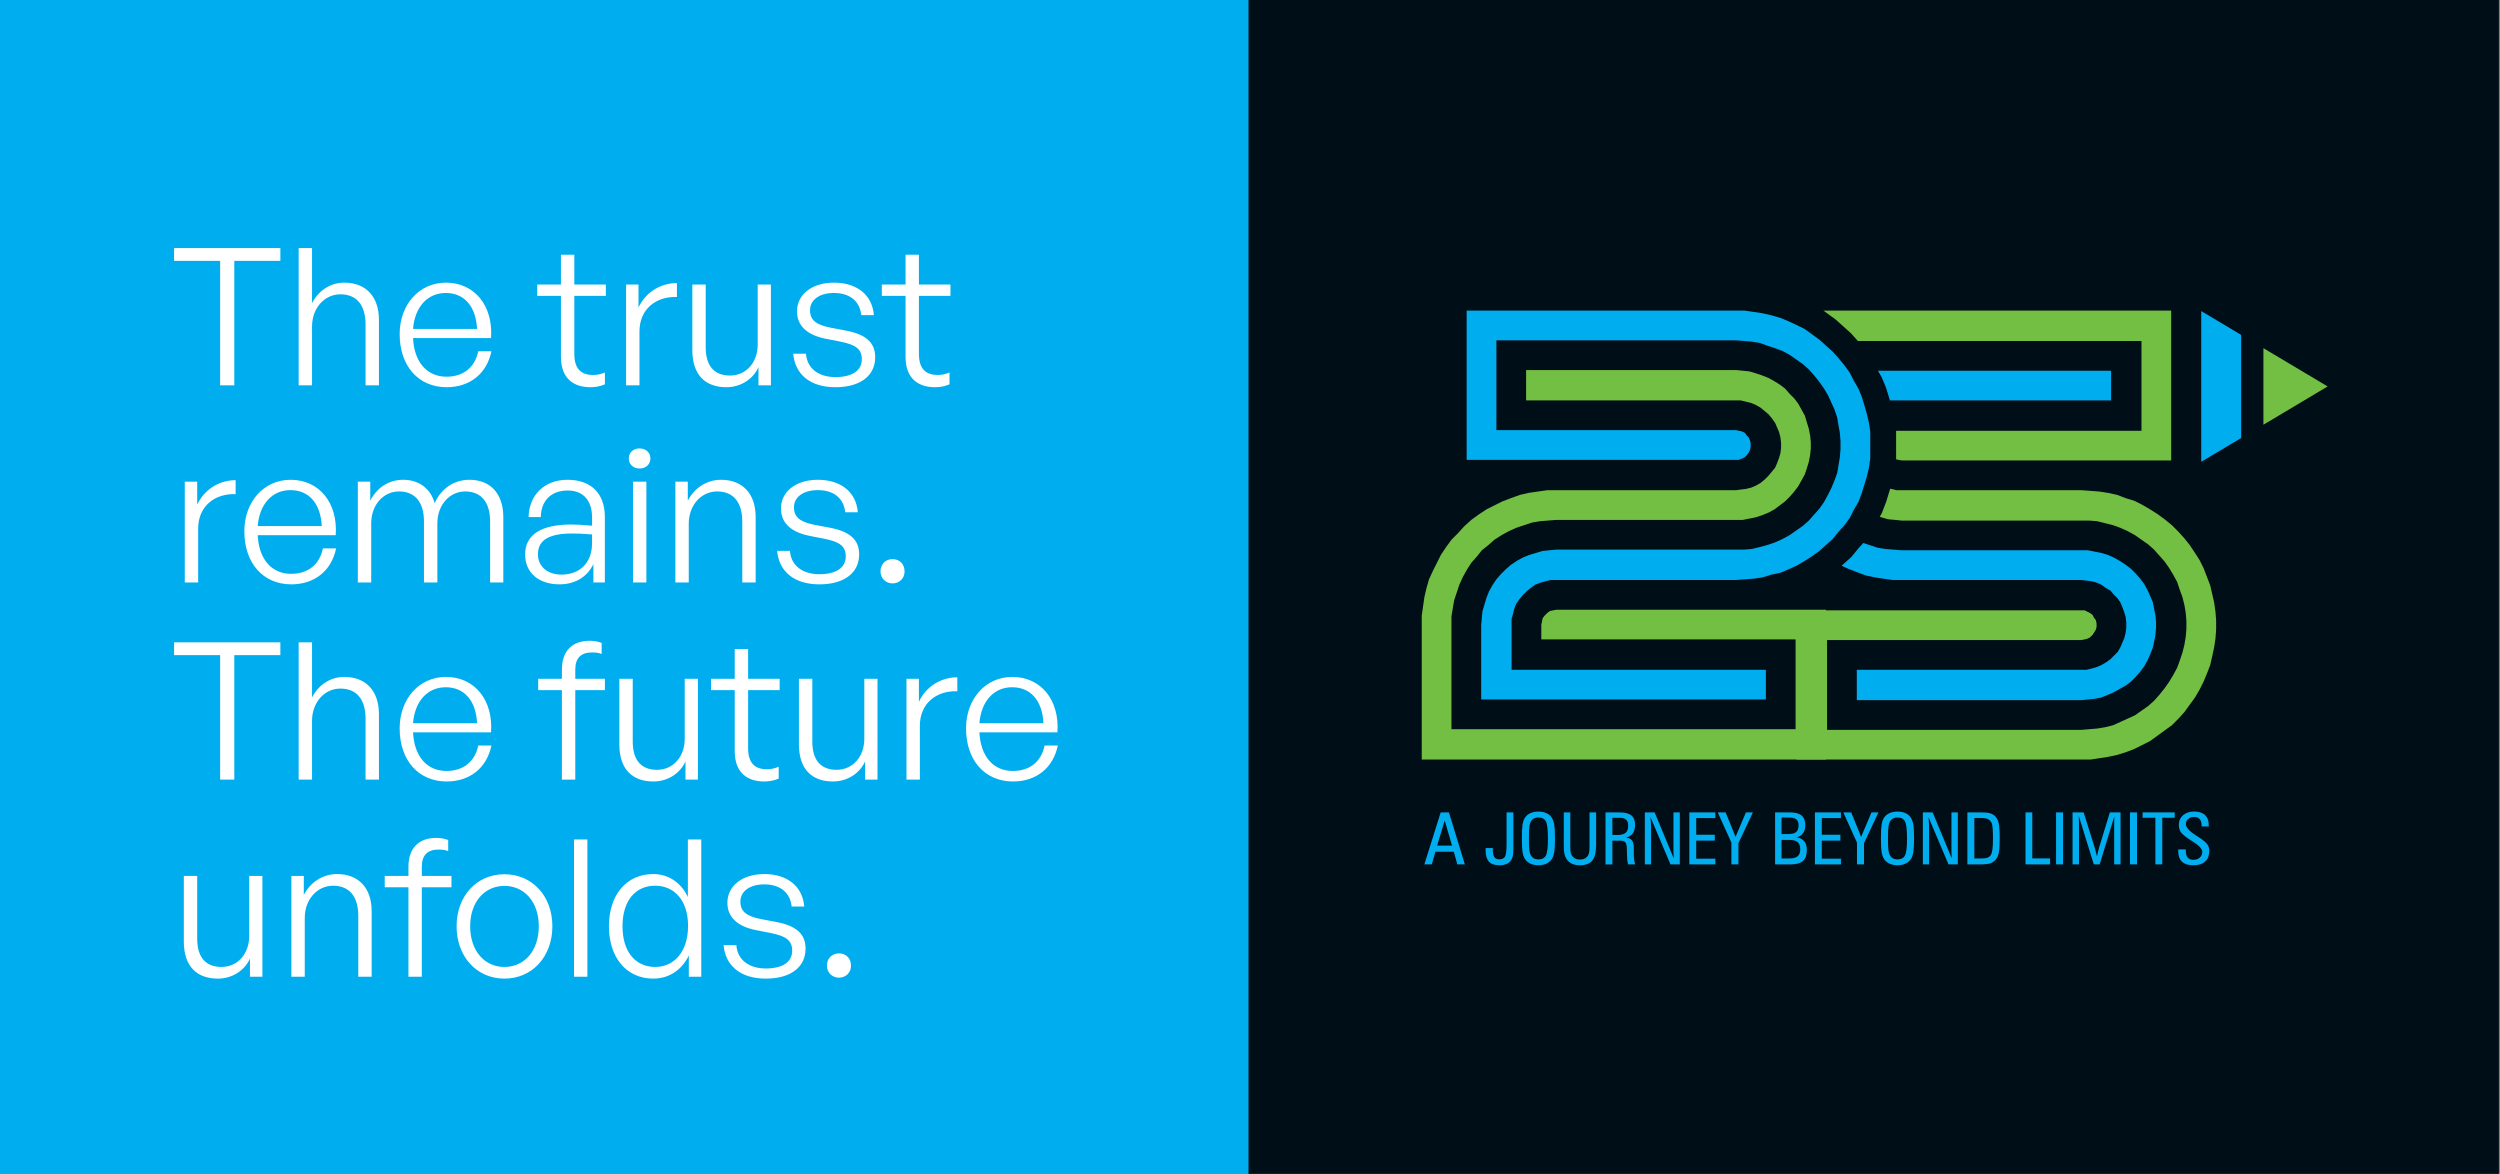
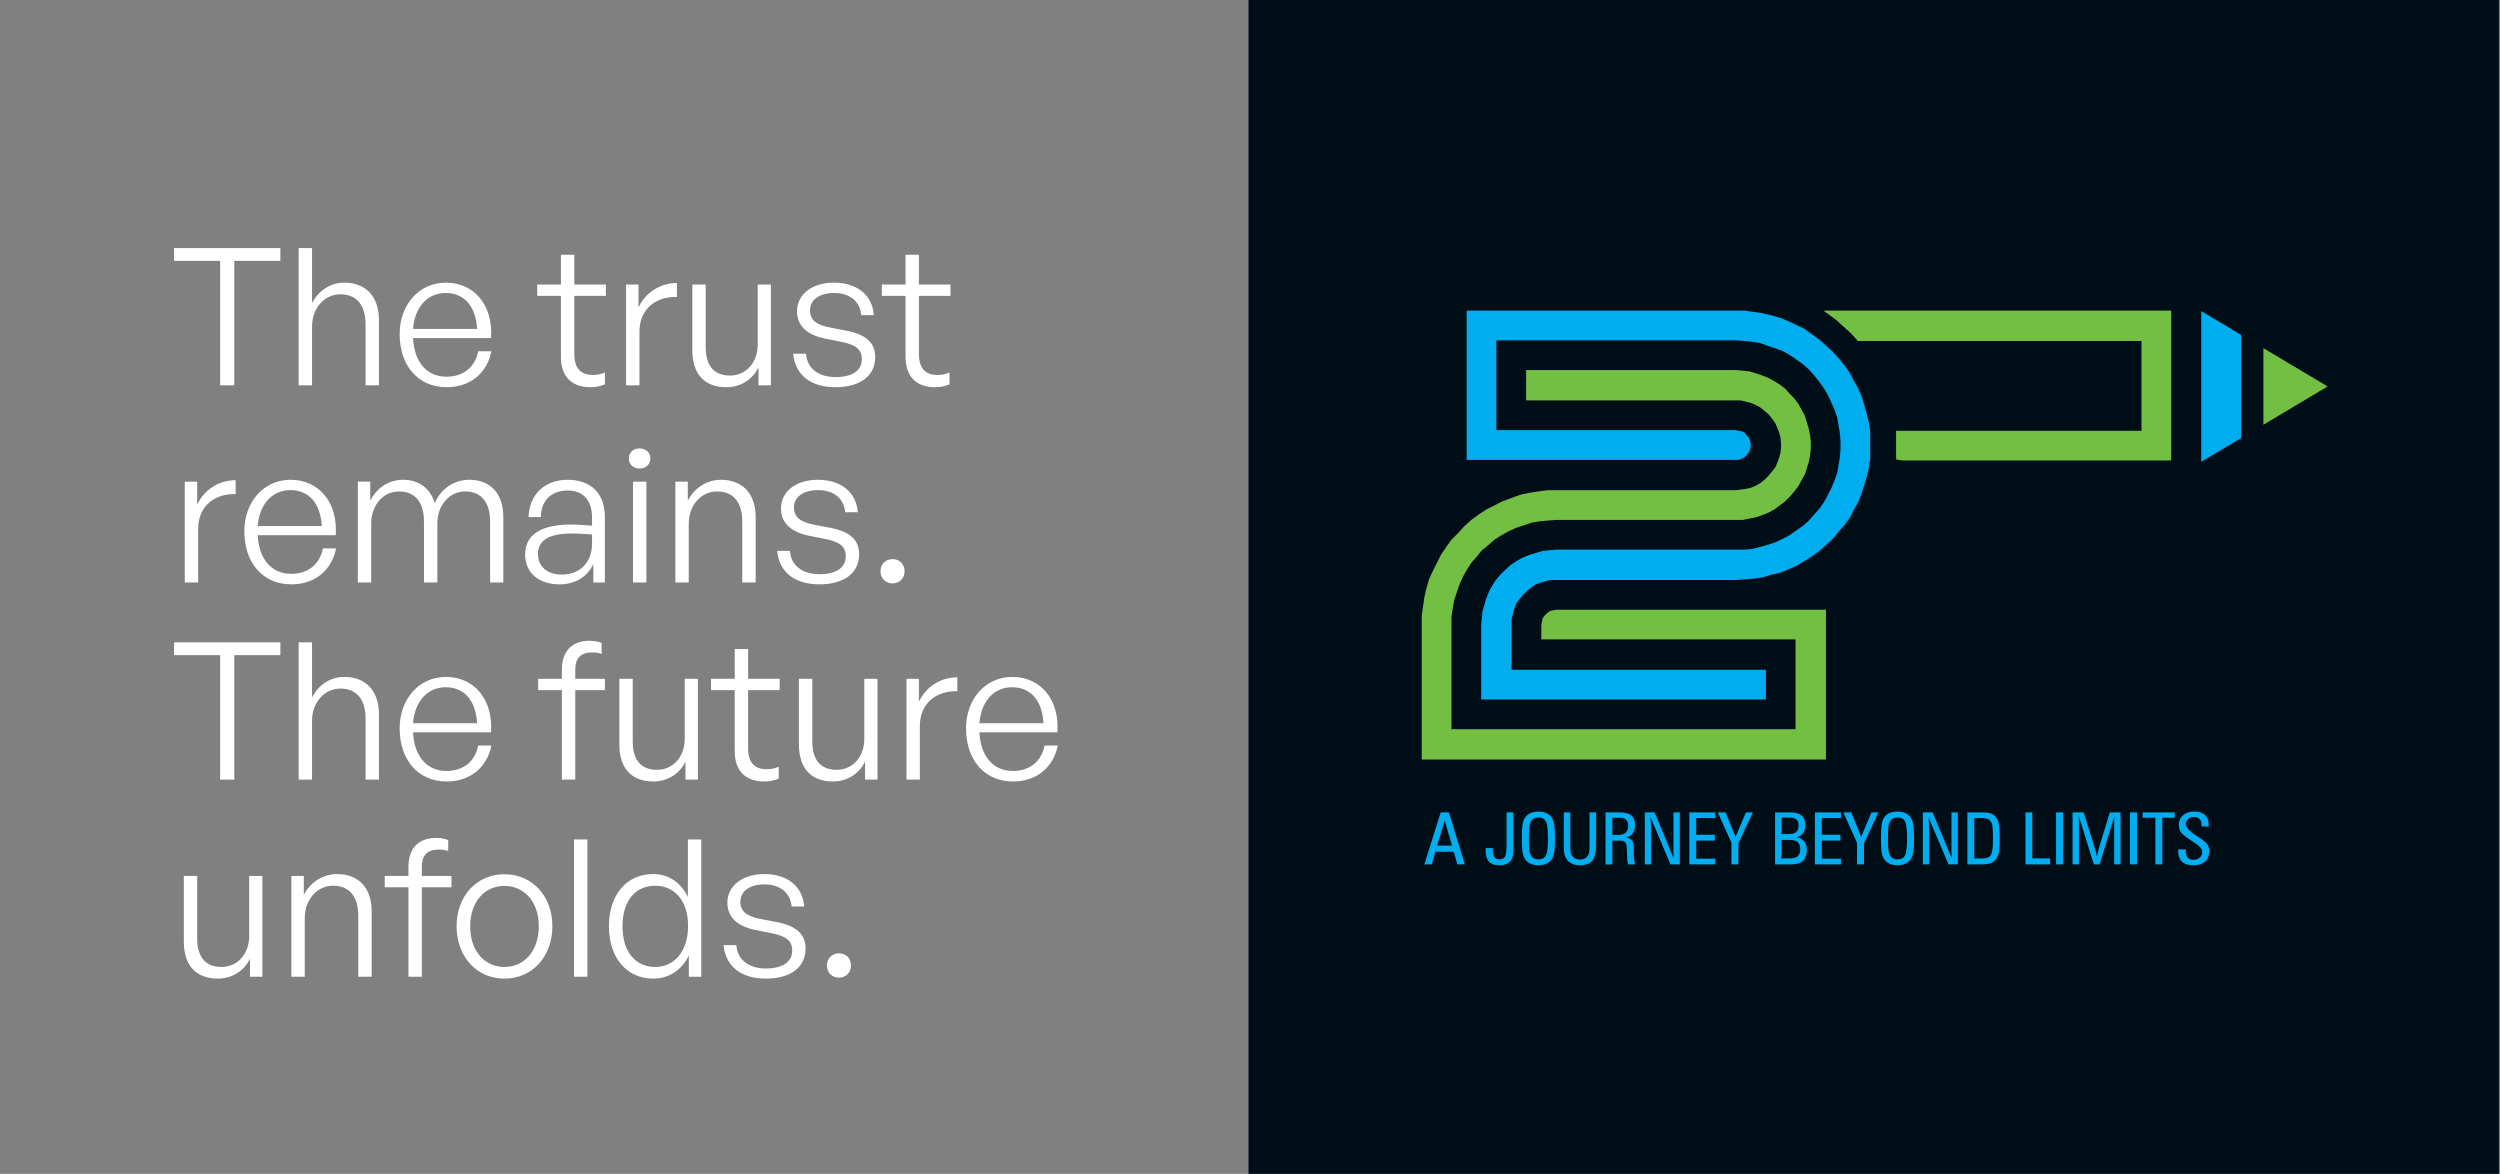
<svg xmlns="http://www.w3.org/2000/svg" width="837" height="393" viewBox="0 0 837 393" fill="none">
  <rect x="0" y="0" width="837" height="393" fill="#808080" stroke="none" />
-   <rect width="418.63" height="393" fill="#00AEEF" />
  <path d="M78.44 129H73.704V87.336H58.28V83.048H93.864V87.336H78.44V129ZM104.469 109.352V129H99.989V83.048H104.469V101.48C106.581 97.448 110.421 94.632 115.285 94.632C122.325 94.632 126.869 99.112 126.869 107.112V129H122.389V108.648C122.389 102.184 119.445 98.536 113.941 98.536C108.693 98.536 104.469 103.08 104.469 109.352ZM149.55 129.64C140.078 129.64 133.806 122.536 133.806 111.848C133.806 101.992 140.334 94.632 149.294 94.632C158.894 94.632 165.166 102.376 164.398 113.192H138.286C138.67 121.192 142.894 126.12 149.486 126.12C155.118 126.12 159.022 122.984 160.11 117.608H164.526C162.99 125.096 157.294 129.64 149.55 129.64ZM149.23 98.088C143.15 98.088 138.862 102.76 138.286 110.12H159.726C159.342 102.568 155.438 98.088 149.23 98.088ZM202.521 124.712V128.68C200.793 129.384 199.321 129.64 197.657 129.64C192.089 129.64 187.801 126.76 187.801 119.464V99.048H179.864V95.272H187.801V85.288H192.281V95.272H202.841V99.048H192.281V118.504C192.281 123.752 194.841 125.544 198.553 125.544C199.961 125.544 201.113 125.288 202.521 124.712ZM214.094 110.952V129H209.614V95.272H213.774V102.952C216.078 97.96 221.07 94.76 226.638 94.76V99.432C219.534 99.176 214.094 103.592 214.094 110.952ZM253.682 115.368V95.272H258.098V129H253.938V122.92C252.21 126.824 248.114 129.64 243.186 129.64C236.338 129.64 231.794 125.736 231.794 117.224V95.272H236.274V116.264C236.274 123.112 239.666 125.736 244.402 125.736C249.778 125.736 253.682 121.384 253.682 115.368ZM293.018 119.592C293.018 125.8 288.026 129.64 279.706 129.64C271.322 129.64 266.202 125.416 265.562 118.44H269.85C270.17 123.24 273.946 126.248 279.706 126.248C285.21 126.248 288.538 124.136 288.538 120.296C288.538 116.968 286.618 115.432 281.498 114.408L276.634 113.448C270.234 112.232 266.842 109.096 266.842 104.232C266.842 98.6 271.834 94.632 279.194 94.632C286.938 94.632 292.058 98.792 292.57 105.512H288.346C287.898 100.84 284.506 98.088 279.194 98.088C274.458 98.088 271.194 100.328 271.194 103.848C271.194 107.176 273.242 108.776 278.234 109.736L283.29 110.696C290.01 111.976 293.018 114.792 293.018 119.592ZM317.896 124.712V128.68C316.168 129.384 314.696 129.64 313.032 129.64C307.464 129.64 303.176 126.76 303.176 119.464V99.048H295.239V95.272H303.176V85.288H307.656V95.272H318.216V99.048H307.656V118.504C307.656 123.752 310.216 125.544 313.928 125.544C315.336 125.544 316.488 125.288 317.896 124.712ZM66.344 176.952V195H61.864V161.272H66.024V168.952C68.328 163.96 73.32 160.76 78.888 160.76V165.432C71.784 165.176 66.344 169.592 66.344 176.952ZM97.549 195.64C88.078 195.64 81.805 188.536 81.805 177.848C81.805 167.992 88.334 160.632 97.293 160.632C106.894 160.632 113.166 168.376 112.398 179.192H86.285C86.669 187.192 90.894 192.12 97.486 192.12C103.118 192.12 107.022 188.984 108.11 183.608H112.526C110.99 191.096 105.294 195.64 97.549 195.64ZM97.23 164.088C91.15 164.088 86.862 168.76 86.285 176.12H107.726C107.342 168.568 103.438 164.088 97.23 164.088ZM124.282 195H119.802V161.272H123.962V167.608C126.202 163.256 130.17 160.632 134.97 160.632C140.218 160.632 144.122 163.512 145.53 168.44C147.642 163.704 151.866 160.632 157.178 160.632C164.154 160.632 168.506 165.24 168.506 173.112V195H164.09V174.584C164.09 168.184 161.146 164.536 155.706 164.536C150.586 164.536 146.426 169.016 146.426 175.224V195H141.946V174.584C141.946 168.184 139.002 164.536 133.562 164.536C128.378 164.536 124.282 169.016 124.282 175.224V195ZM198.663 195V188.856C196.679 193.08 192.583 195.64 187.335 195.64C180.359 195.64 175.815 191.736 175.815 185.656C175.815 179.064 181.062 175.608 191.303 175.608C193.351 175.608 194.887 175.736 198.215 175.992V173.176C198.215 167.544 195.207 164.216 190.087 164.216C184.583 164.216 181.127 167.608 181.062 173.112H176.967C177.159 165.624 182.343 160.632 190.023 160.632C197.895 160.632 202.503 165.24 202.503 173.048V195H198.663ZM180.103 185.528C180.103 189.624 183.239 192.376 187.975 192.376C194.247 192.376 198.215 188.28 198.215 181.944V178.936C195.335 178.68 193.351 178.616 191.495 178.616C183.815 178.616 180.103 180.856 180.103 185.528ZM217.751 153.464C217.751 155.448 216.279 156.856 214.103 156.856C211.991 156.856 210.519 155.448 210.519 153.464C210.519 151.544 211.991 150.136 214.103 150.136C216.279 150.136 217.751 151.544 217.751 153.464ZM216.407 195H211.927V161.272H216.407V195ZM230.594 175.352V195H226.114V161.272H230.274V167.608C232.45 163.448 236.546 160.632 241.41 160.632C248.45 160.632 252.994 165.112 252.994 173.112V195H248.514V174.648C248.514 168.184 245.57 164.536 240.066 164.536C234.818 164.536 230.594 169.08 230.594 175.352ZM287.643 185.592C287.643 191.8 282.651 195.64 274.331 195.64C265.947 195.64 260.827 191.416 260.187 184.44H264.475C264.795 189.24 268.571 192.248 274.331 192.248C279.835 192.248 283.163 190.136 283.163 186.296C283.163 182.968 281.243 181.432 276.123 180.408L271.259 179.448C264.859 178.232 261.467 175.096 261.467 170.232C261.467 164.6 266.459 160.632 273.819 160.632C281.563 160.632 286.683 164.792 287.195 171.512H282.971C282.523 166.84 279.131 164.088 273.819 164.088C269.083 164.088 265.819 166.328 265.819 169.848C265.819 173.176 267.867 174.776 272.859 175.736L277.915 176.696C284.635 177.976 287.643 180.792 287.643 185.592ZM302.851 191.288C302.851 193.592 301.187 195.32 298.819 195.32C296.515 195.32 294.786 193.592 294.786 191.288C294.786 188.856 296.515 187.192 298.819 187.192C301.187 187.192 302.851 188.856 302.851 191.288ZM78.44 261H73.704V219.336H58.28V215.048H93.864V219.336H78.44V261ZM104.469 241.352V261H99.989V215.048H104.469V233.48C106.581 229.448 110.421 226.632 115.285 226.632C122.325 226.632 126.869 231.112 126.869 239.112V261H122.389V240.648C122.389 234.184 119.445 230.536 113.941 230.536C108.693 230.536 104.469 235.08 104.469 241.352ZM149.55 261.64C140.078 261.64 133.806 254.536 133.806 243.848C133.806 233.992 140.334 226.632 149.294 226.632C158.894 226.632 165.166 234.376 164.398 245.192H138.286C138.67 253.192 142.894 258.12 149.486 258.12C155.118 258.12 159.022 254.984 160.11 249.608H164.526C162.99 257.096 157.294 261.64 149.55 261.64ZM149.23 230.088C143.15 230.088 138.862 234.76 138.286 242.12H159.726C159.342 234.568 155.438 230.088 149.23 230.088ZM192.601 261H188.121V231.048H180.184V227.272H188.121V224.2C188.121 217.992 191.513 214.536 197.401 214.536C198.937 214.536 200.281 214.792 201.433 215.24V218.952C200.345 218.504 199.321 218.44 198.169 218.44C194.585 218.44 192.601 220.232 192.601 224.2V227.272H202.521V231.048H192.601V261ZM229.245 247.368V227.272H233.661V261H229.501V254.92C227.773 258.824 223.677 261.64 218.749 261.64C211.901 261.64 207.357 257.736 207.357 249.224V227.272H211.837V248.264C211.837 255.112 215.229 257.736 219.965 257.736C225.341 257.736 229.245 253.384 229.245 247.368ZM260.708 256.712V260.68C258.98 261.384 257.508 261.64 255.844 261.64C250.276 261.64 245.988 258.76 245.988 251.464V231.048H238.052V227.272H245.988V217.288H250.468V227.272H261.028V231.048H250.468V250.504C250.468 255.752 253.028 257.544 256.74 257.544C258.148 257.544 259.3 257.288 260.708 256.712ZM289.37 247.368V227.272H293.786V261H289.626V254.92C287.898 258.824 283.802 261.64 278.874 261.64C272.026 261.64 267.482 257.736 267.482 249.224V227.272H271.962V248.264C271.962 255.112 275.354 257.736 280.09 257.736C285.466 257.736 289.37 253.384 289.37 247.368ZM307.969 242.952V261H303.489V227.272H307.649V234.952C309.953 229.96 314.945 226.76 320.513 226.76V231.432C313.409 231.176 307.969 235.592 307.969 242.952ZM339.175 261.64C329.703 261.64 323.431 254.536 323.431 243.848C323.431 233.992 329.959 226.632 338.919 226.632C348.519 226.632 354.791 234.376 354.023 245.192H327.911C328.295 253.192 332.519 258.12 339.111 258.12C344.743 258.12 348.647 254.984 349.735 249.608H354.151C352.615 257.096 346.919 261.64 339.175 261.64ZM338.855 230.088C332.775 230.088 328.487 234.76 327.911 242.12H349.351C348.967 234.568 345.063 230.088 338.855 230.088ZM83.432 313.368V293.272H87.848V327H83.688V320.92C81.96 324.824 77.864 327.64 72.936 327.64C66.088 327.64 61.544 323.736 61.544 315.224V293.272H66.024V314.264C66.024 321.112 69.416 323.736 74.152 323.736C79.528 323.736 83.432 319.384 83.432 313.368ZM102.032 307.352V327H97.552V293.272H101.712V299.608C103.888 295.448 107.984 292.632 112.848 292.632C119.888 292.632 124.432 297.112 124.432 305.112V327H119.952V306.648C119.952 300.184 117.008 296.536 111.503 296.536C106.256 296.536 102.032 301.08 102.032 307.352ZM141.226 327H136.746V297.048H128.809V293.272H136.746V290.2C136.746 283.992 140.138 280.536 146.026 280.536C147.562 280.536 148.906 280.792 150.058 281.24V284.952C148.97 284.504 147.946 284.44 146.794 284.44C143.21 284.44 141.226 286.232 141.226 290.2V293.272H151.146V297.048H141.226V327ZM168.868 327.64C159.588 327.64 152.868 320.28 152.868 310.104C152.868 299.992 159.588 292.696 168.868 292.696C178.212 292.696 184.932 299.992 184.932 310.104C184.932 320.28 178.212 327.64 168.868 327.64ZM168.868 323.736C175.46 323.736 180.388 318.488 180.388 310.104C180.388 301.848 175.46 296.6 168.868 296.6C162.34 296.6 157.412 301.848 157.412 310.104C157.412 318.488 162.34 323.736 168.868 323.736ZM196.657 327H192.177V281.048H196.657V327ZM203.868 310.104C203.868 299.736 209.628 292.632 218.716 292.632C223.772 292.632 228.06 295.512 230.3 300.312V281.048H234.78V327H230.62V319.896C228.252 324.824 223.9 327.64 218.716 327.64C209.628 327.64 203.868 320.472 203.868 310.104ZM208.412 310.104C208.412 318.68 212.764 323.736 219.356 323.736C225.884 323.736 230.364 318.424 230.364 309.976C230.364 301.464 225.756 296.536 219.356 296.536C212.764 296.536 208.412 301.528 208.412 310.104ZM269.705 317.592C269.705 323.8 264.713 327.64 256.393 327.64C248.009 327.64 242.889 323.416 242.249 316.44H246.537C246.857 321.24 250.633 324.248 256.393 324.248C261.897 324.248 265.225 322.136 265.225 318.296C265.225 314.968 263.305 313.432 258.185 312.408L253.321 311.448C246.921 310.232 243.529 307.096 243.529 302.232C243.529 296.6 248.521 292.632 255.881 292.632C263.625 292.632 268.745 296.792 269.257 303.512H265.033C264.585 298.84 261.193 296.088 255.881 296.088C251.145 296.088 247.881 298.328 247.881 301.848C247.881 305.176 249.929 306.776 254.921 307.736L259.977 308.696C266.697 309.976 269.705 312.792 269.705 317.592ZM284.913 323.288C284.913 325.592 283.249 327.32 280.881 327.32C278.577 327.32 276.849 325.592 276.849 323.288C276.849 320.856 278.577 319.192 280.881 319.192C283.249 319.192 284.913 320.856 284.913 323.288Z" fill="white" />
  <rect x="418" width="418.63" height="393" fill="#000E18" />
  <g clip-path="url(#clip0_80_80)">
    <path d="M581.262 123.892H510.943V134.063H581.262H582.813L584.583 134.5L586.347 134.944L587.898 135.607L589.443 136.494L590.775 137.595L592.101 138.701L593.202 140.027L594.309 141.577L594.972 143.121L595.635 144.671L596.079 146.44L596.304 148.21V149.973L596.079 151.742L595.635 153.292L594.972 155.061L594.309 156.605L593.202 157.931L592.101 159.256L590.775 160.587L589.443 161.688L587.898 162.575L586.347 163.238L584.583 163.682L582.813 163.901L581.262 164.119H521.113H518.017L514.921 164.563L511.825 165.007L508.948 165.67L505.852 166.776L502.982 167.876L500.324 169.202L497.672 170.533L495.02 172.296L492.587 174.065L490.154 176.278L488.165 178.485L485.951 180.698L484.181 183.13L482.411 185.78L481.085 188.437L479.759 191.088L478.433 193.957L477.551 197.058L476.882 199.927L476.444 203.022L476 206.116V209.21V254.302H611.34V204.128H521.113L520.006 204.347L518.899 204.572L518.017 205.235L517.135 206.116L516.466 207.004L516.247 208.104L516.028 209.21V214.074H601.164V244.137H485.951V209.21V206.341L486.395 203.684L486.839 201.034L487.721 198.383L488.603 195.726L489.71 193.295L491.036 190.869L492.587 188.437L494.357 186.443L496.127 184.236L498.335 182.467L500.324 180.698L502.757 179.154L505.19 177.822L507.622 176.722L510.274 175.834L512.932 174.953L515.584 174.509L518.236 174.29L521.113 174.065H581.262H583.476L585.684 173.628L587.898 173.184L589.887 172.521L592.101 171.634L594.09 170.533L595.86 169.202L597.63 167.876L599.175 166.332L600.726 164.563L602.052 162.794L603.159 160.806L604.26 158.818L604.923 156.824L605.592 154.617L606.03 152.404L606.255 150.198V147.985L606.03 145.778L605.592 143.565L604.923 141.352L604.26 139.145L603.159 137.157L602.052 135.163L600.726 133.4L599.175 131.85L597.63 130.081L595.86 128.755L594.09 127.649L592.101 126.542L589.887 125.661L587.898 124.998L585.684 124.336L583.476 124.117L581.262 123.892Z" fill="#72BF44" />
    <path d="M591.213 224.239H506.077V209.21V207.223L506.515 205.672L506.959 203.909L507.622 202.14L508.729 200.59L509.836 199.265L511.162 197.939L512.488 196.833L514.039 195.726L515.803 195.064L517.354 194.626L519.124 194.182H521.113H581.262L584.139 193.957L587.235 193.738L590.112 193.295L592.983 192.413L596.079 191.75L598.731 190.644L601.608 189.319L604.26 187.774L606.693 186.224L609.126 184.455L611.34 182.467L613.547 180.479L615.542 178.047L617.531 175.834L619.301 173.403L620.627 170.752L622.172 168.101L623.279 165.226L624.167 162.35L625.049 159.481L625.712 156.605L626.156 153.511V150.635V147.541V144.446L625.712 141.577L625.049 138.701L624.167 135.607L623.279 132.731L622.172 130.081L620.627 127.43L619.301 124.779L617.531 122.348L615.542 119.916L613.547 117.703L611.34 115.715L609.126 113.727L606.693 111.958L604.26 110.189L601.608 108.864L598.731 107.538L596.079 106.432L592.983 105.544L590.112 104.882L587.235 104.444L584.139 104H581.262H491.035V153.955H581.262H582.15L583.251 153.511L584.139 153.067L584.802 152.404L585.465 151.523L585.909 150.635L586.128 149.535V148.428L585.909 147.541L585.465 146.44L584.802 145.778L584.139 144.89L583.251 144.446L582.15 144.228L581.262 144.009H500.986V113.946H581.262L583.914 114.165L586.572 114.39L589.224 114.834L591.657 115.715L594.309 116.597L596.742 117.484L599.175 118.809L601.389 120.354L603.597 121.904L605.592 123.673L607.356 125.661L609.126 127.874L610.677 130.081L612.003 132.294L613.11 134.725L614.21 137.157L615.098 139.808L615.542 142.458L615.98 144.89L616.205 147.766V150.416L615.98 153.067L615.542 155.724L615.098 158.374L614.21 160.806L613.11 163.457L612.003 165.67L610.677 168.101L609.126 170.308L607.356 172.296L605.592 174.29L603.597 176.059L601.389 177.604L599.175 179.154L596.742 180.479L594.309 181.586L591.657 182.467L589.224 183.13L586.572 183.792L583.914 184.011H581.262H521.113L518.68 184.236L516.466 184.455L514.258 185.118L512.044 185.78L509.836 186.668L507.841 187.774L505.852 189.1L504.082 190.644L502.537 192.194L500.986 193.957L499.66 195.951L498.553 197.939L497.671 200.152L497.008 202.359L496.345 204.572L496.126 206.779L495.901 209.21V234.191H591.213V224.239Z" fill="#00AEEF" />
    <path fill-rule="evenodd" clip-rule="evenodd" d="M622.021 114.165H716.967V144.228H634.818V153.797L635.59 153.955L636.697 154.173H726.918V104.219V104H610.482L614.588 106.985L619.685 111.569L622.021 114.165Z" fill="#72BF44" />
-     <path fill-rule="evenodd" clip-rule="evenodd" d="M696.846 224.239H621.656V234.41H696.846L699.054 234.191L701.268 233.966L703.482 233.528L705.69 232.641L707.679 231.759L709.674 230.653L711.663 229.546L713.433 228.221L714.978 226.671L716.529 224.907L717.855 223.138L718.962 221.144L719.844 219.156L720.726 216.95L721.17 214.955L721.614 212.749L721.833 210.317V208.104L721.614 205.897L721.17 203.684L720.726 201.477L719.844 199.483L718.962 197.495L717.855 195.507L716.529 193.738L714.978 191.969L713.433 190.425L711.663 189.1L709.674 187.768L707.679 186.668L705.69 185.78L703.482 185.118L701.268 184.68L699.054 184.236H696.846H636.697L633.82 184.011L631.168 183.792L628.51 183.349L625.858 182.467L623.827 181.792L622.118 183.689L619.837 186.473L616.577 189.404L618.785 190.425L621.656 191.531L624.533 192.632L627.628 193.295L630.505 193.738L633.601 194.182H636.697H696.846L698.616 194.401L700.386 194.626L701.931 195.064L703.482 195.726L705.027 196.833L706.578 197.72L707.679 199.046L709.011 200.371L709.893 201.696L710.556 203.247L711.219 205.01L711.663 206.56L711.882 208.329V210.098L711.663 211.861L711.219 213.63L710.556 215.18L709.893 216.725L709.011 218.275L707.679 219.6L706.578 220.707L705.027 221.813L703.482 222.695L701.931 223.357L700.386 223.801L698.616 224.239H696.846Z" fill="#00AEEF" />
-     <path fill-rule="evenodd" clip-rule="evenodd" d="M632.732 134.063H706.797V124.117H628.723L629.952 126.22L631.442 129.789L632.47 133.145L632.732 134.063Z" fill="#00AEEF" />
-     <path fill-rule="evenodd" clip-rule="evenodd" d="M696.846 204.347H601.535V254.302H696.846H699.942L702.813 253.858L705.69 253.42L708.786 252.757L711.663 251.87L714.534 250.763L717.192 249.438L719.844 248.113L722.277 246.344L724.71 244.574L727.143 242.811L729.351 240.599L731.346 238.386L733.11 235.954L734.88 233.528L736.431 230.871L737.757 228.221L738.864 225.57L739.971 222.695L740.634 219.819L741.297 216.725L741.735 213.855L741.96 210.761V207.666L741.735 204.791L741.297 201.696L740.634 198.821L739.971 195.951L738.864 193.076L737.757 190.2L736.431 187.549L734.88 185.118L733.11 182.467L731.346 180.254L729.351 178.047L727.143 175.834L724.71 173.846L722.277 172.077L719.844 170.533L717.192 168.983L714.534 167.658L711.663 166.776L708.786 165.67L705.69 165.007L702.813 164.563L699.942 164.344L696.846 164.119H636.697H634.927L633.157 163.682L632.847 163.603L631.473 168.059L630.013 171.859L629.332 173.032L629.836 173.184L632.05 173.846L634.483 174.065L636.697 174.29H696.846H699.498L702.15 174.509L704.808 175.172L707.46 175.834L709.893 176.722L712.326 177.822L714.759 179.154L716.967 180.698L719.181 182.248L721.17 184.011L722.94 186.005L724.71 187.993L726.255 190.2L727.587 192.413L728.913 194.845L729.795 197.495L730.683 199.927L731.346 202.578L731.784 205.235L732.009 207.885V210.536L731.784 213.193L731.346 215.843L730.683 218.494L729.795 221.144L728.913 223.576L727.587 226.008L726.255 228.221L724.71 230.434L722.94 232.641L721.17 234.629L719.181 236.398L716.967 237.948L714.759 239.492L712.326 240.599L709.893 241.705L707.46 242.811L704.808 243.474L702.15 243.912L699.498 244.137L696.846 244.356H611.705V214.293H696.846L697.953 214.074L698.835 213.855L699.717 213.411L700.605 212.53L701.049 211.861L701.712 210.761L701.931 209.873V208.767L701.712 207.666L701.049 206.779L700.605 205.897L699.717 205.235L698.835 204.791L697.953 204.347H696.846Z" fill="#72BF44" />
    <path fill-rule="evenodd" clip-rule="evenodd" d="M750.341 112.122L736.972 104.152V129.382V154.611L750.341 146.641V112.122Z" fill="#00AEEF" />
    <path fill-rule="evenodd" clip-rule="evenodd" d="M779.294 129.382L758.133 116.767L757.792 116.566V142.197L758.133 141.996L779.294 129.382Z" fill="#72BF44" />
    <path d="M481.152 283.112H486.139L483.688 274.698L481.146 283.112H481.152ZM487.909 289.398L486.742 285.167H480.574L479.37 289.398H476.876L482.344 271.981H485.099L490.427 289.398H487.909ZM499.819 283.933C499.813 284.024 499.807 284.127 499.8 284.237C499.8 284.34 499.794 284.492 499.794 284.687C499.794 285.726 499.971 286.486 500.317 286.979C500.664 287.465 501.206 287.708 501.935 287.708C502.866 287.708 503.511 287.416 503.864 286.827C504.216 286.237 504.399 284.845 504.399 282.662V271.987H506.674V284.103C506.674 285.222 506.613 286.048 506.497 286.583C506.382 287.124 506.181 287.599 505.895 288.012C505.518 288.577 505.001 288.997 504.35 289.277C503.699 289.55 502.903 289.69 501.954 289.69C500.378 289.69 499.223 289.283 498.487 288.468C497.751 287.653 497.38 286.383 497.38 284.644C497.38 284.553 497.38 284.437 497.392 284.279C497.398 284.127 497.404 284.012 497.404 283.933H499.825H499.819ZM520.602 280.881C520.602 282.729 520.529 284.133 520.389 285.088C520.25 286.042 520.018 286.802 519.702 287.361C519.264 288.115 518.644 288.693 517.853 289.088C517.062 289.489 516.132 289.684 515.055 289.684C514.179 289.684 513.389 289.544 512.689 289.277C511.984 289.009 511.4 288.614 510.943 288.097C510.42 287.52 510.049 286.729 509.836 285.744C509.624 284.76 509.52 283.069 509.52 280.686C509.52 278.662 509.587 277.185 509.721 276.248C509.855 275.306 510.086 274.564 510.408 274.005C510.834 273.257 511.442 272.692 512.233 272.303C513.03 271.914 513.972 271.719 515.067 271.719C515.943 271.719 516.734 271.853 517.433 272.12C518.139 272.388 518.723 272.777 519.179 273.288C519.696 273.883 520.067 274.686 520.28 275.689C520.499 276.692 520.608 278.425 520.608 280.875L520.602 280.881ZM518.255 280.692C518.255 277.75 518.023 275.841 517.555 274.978C517.087 274.108 516.247 273.677 515.049 273.677C514.52 273.677 514.052 273.774 513.65 273.969C513.243 274.163 512.92 274.443 512.677 274.814C512.385 275.257 512.178 275.835 512.057 276.552C511.935 277.276 511.874 278.65 511.874 280.692C511.874 282.431 511.911 283.653 511.99 284.352C512.063 285.051 512.184 285.605 512.361 286.006C512.616 286.589 512.969 287.021 513.413 287.307C513.851 287.586 514.398 287.732 515.055 287.732C516.259 287.732 517.099 287.295 517.561 286.425C518.029 285.55 518.261 283.641 518.261 280.698L518.255 280.692ZM525.73 271.987V283.24C525.73 284.176 525.772 284.851 525.845 285.276C525.924 285.696 526.052 286.06 526.235 286.358C526.527 286.839 526.892 287.197 527.342 287.428C527.786 287.665 528.321 287.781 528.953 287.781C529.586 287.781 530.121 287.665 530.577 287.428C531.028 287.197 531.399 286.839 531.684 286.358C531.855 286.067 531.983 285.708 532.056 285.288C532.135 284.863 532.171 284.194 532.171 283.258V271.987H534.373V282.893C534.373 285.325 533.947 287.064 533.102 288.115C532.256 289.167 530.869 289.69 528.953 289.69C527.932 289.69 527.068 289.526 526.362 289.21C525.663 288.894 525.061 288.401 524.574 287.732C524.209 287.222 523.954 286.638 523.796 285.994C523.637 285.343 523.558 284.352 523.558 283.015V271.987H525.736H525.73ZM539.817 279.556H541.514C542.773 279.556 543.691 279.312 544.263 278.82C544.835 278.334 545.121 277.543 545.121 276.455C545.121 275.561 544.895 274.899 544.445 274.455C543.995 274.017 543.314 273.792 542.414 273.792H539.823V279.549L539.817 279.556ZM542.091 271.987C543.953 271.987 545.303 272.321 546.148 272.99C546.994 273.658 547.42 274.722 547.42 276.181C547.42 277.337 547.176 278.267 546.684 278.966C546.191 279.665 545.443 280.151 544.427 280.431C545.364 280.534 546.027 280.857 546.422 281.404C546.811 281.951 547.012 282.844 547.012 284.079C547.012 284.322 547.012 284.638 547 285.033C546.994 285.422 546.988 285.696 546.988 285.854C546.988 286.516 547.024 287.137 547.103 287.726C547.176 288.31 547.292 288.869 547.45 289.41H545.078C544.847 288.632 544.719 287.337 544.701 285.526C544.695 284.875 544.683 284.37 544.664 284.018C544.64 283.063 544.476 282.395 544.16 282.024C543.849 281.647 543.326 281.458 542.584 281.458H539.823V289.416H537.524V271.999H542.091V271.987ZM560.363 287.392C560.333 286.833 560.308 286.285 560.296 285.757C560.278 285.228 560.272 284.711 560.272 284.206V271.987H562.401V289.404H559.28L552.584 273.567C552.651 274.315 552.693 274.959 552.724 275.494C552.754 276.029 552.772 276.479 552.772 276.85V289.398H550.692V271.981H553.964L560.363 287.386V287.392ZM565.594 289.398V271.981H574.304V273.89H567.893V279.476H574.115V281.434H567.893V287.483H574.304V289.392H565.594V289.398ZM579.675 289.398V282.103L575.101 271.987H577.741L581.062 280.188L584.535 271.987H586.864L582.023 282.322V289.404H579.675V289.398ZM599.254 271.987C601.006 271.987 602.301 272.327 603.147 273.02C603.992 273.707 604.412 274.759 604.412 276.175C604.412 277.324 604.163 278.255 603.664 278.966C603.159 279.677 602.435 280.133 601.492 280.328C602.587 280.486 603.439 280.929 604.029 281.653C604.625 282.376 604.923 283.331 604.923 284.51C604.923 286.206 604.497 287.441 603.646 288.225C602.794 289.009 601.438 289.404 599.576 289.404H594.303V271.987H599.26H599.254ZM596.45 287.416H599.041C600.331 287.416 601.261 287.173 601.845 286.681C602.429 286.188 602.721 285.404 602.721 284.322C602.721 283.24 602.435 282.474 601.857 281.963C601.279 281.452 600.391 281.203 599.181 281.203H596.45V287.422V287.416ZM596.45 279.239H598.792C599.984 279.239 600.842 279.008 601.371 278.552C601.9 278.09 602.161 277.343 602.161 276.309C602.161 275.397 601.906 274.735 601.401 274.321C600.89 273.908 600.069 273.701 598.926 273.701H596.456V279.239H596.45ZM607.636 289.398V271.981H616.346V273.89H609.935V279.476H616.157V281.434H609.935V287.483H616.346V289.392H607.636V289.398ZM621.716 289.398V282.103L617.142 271.987H619.782L623.103 280.188L626.576 271.987H628.906L624.064 282.322V289.404H621.716V289.398ZM640.821 280.881C640.821 282.729 640.748 284.133 640.608 285.088C640.468 286.042 640.237 286.802 639.921 287.361C639.483 288.115 638.863 288.693 638.072 289.088C637.281 289.489 636.351 289.684 635.274 289.684C634.398 289.684 633.607 289.544 632.908 289.277C632.202 289.009 631.619 288.614 631.162 288.097C630.639 287.52 630.268 286.729 630.055 285.744C629.842 284.76 629.739 283.069 629.739 280.686C629.739 278.662 629.806 277.185 629.94 276.248C630.074 275.306 630.305 274.564 630.627 274.005C631.053 273.257 631.661 272.692 632.452 272.303C633.249 271.914 634.191 271.719 635.286 271.719C636.162 271.719 636.953 271.853 637.652 272.12C638.358 272.388 638.942 272.777 639.398 273.288C639.915 273.883 640.286 274.686 640.499 275.689C640.718 276.692 640.827 278.425 640.827 280.875L640.821 280.881ZM638.473 280.692C638.473 277.75 638.242 275.841 637.774 274.978C637.306 274.108 636.466 273.677 635.268 273.677C634.739 273.677 634.27 273.774 633.869 273.969C633.462 274.163 633.139 274.443 632.896 274.814C632.604 275.257 632.397 275.835 632.275 276.552C632.154 277.276 632.093 278.65 632.093 280.692C632.093 282.431 632.129 283.653 632.209 284.352C632.282 285.051 632.403 285.605 632.58 286.006C632.835 286.589 633.188 287.021 633.632 287.307C634.07 287.586 634.617 287.732 635.274 287.732C636.478 287.732 637.318 287.295 637.78 286.425C638.248 285.55 638.48 283.641 638.48 280.698L638.473 280.692ZM653.442 287.392C653.412 286.833 653.387 286.285 653.375 285.757C653.357 285.228 653.351 284.711 653.351 284.206V271.987H655.48V289.404H652.36L645.663 273.567C645.73 274.315 645.772 274.959 645.803 275.494C645.833 276.029 645.851 276.479 645.851 276.85V289.398H643.771V271.981H647.044L653.442 287.386V287.392ZM658.679 289.398V271.981H662.858C664.433 271.981 665.546 272.072 666.203 272.26C666.86 272.449 667.426 272.759 667.888 273.203C668.478 273.75 668.892 274.51 669.135 275.47C669.372 276.431 669.494 278.236 669.494 280.887C669.494 282.826 669.415 284.255 669.25 285.179C669.086 286.103 668.825 286.839 668.454 287.392C667.955 288.134 667.347 288.656 666.605 288.954C665.869 289.252 664.622 289.404 662.852 289.404H658.673L658.679 289.398ZM661.003 287.416H663.448C664.293 287.416 664.956 287.325 665.443 287.137C665.929 286.948 666.294 286.638 666.55 286.212C666.793 285.787 666.976 285.149 667.085 284.291C667.195 283.434 667.249 282.194 667.249 280.571C667.249 279.397 667.219 278.37 667.146 277.489C667.079 276.607 666.994 276.048 666.903 275.811C666.647 275.111 666.264 274.613 665.747 274.321C665.23 274.029 664.464 273.877 663.448 273.877H661.003V287.422V287.416ZM678.137 289.398V271.981H680.412V287.386H686.366V289.392H678.137V289.398ZM688.374 289.398V271.981H690.721V289.398H688.374ZM693.89 289.398V271.981H697.601L701.347 283.951C701.414 284.2 701.512 284.559 701.633 285.021C701.761 285.483 701.901 286.042 702.065 286.717C702.187 286.152 702.296 285.623 702.418 285.143C702.533 284.656 702.637 284.255 702.728 283.933L706.378 271.987H709.96V289.404H707.831V276.947C707.831 276.236 707.831 275.604 707.843 275.039C707.849 274.473 707.862 273.896 707.88 273.3L702.965 289.404H701.007L695.97 273.136C695.995 273.756 696.013 274.424 696.025 275.142C696.037 275.859 696.043 276.619 696.043 277.434V289.404H693.89V289.398ZM713.123 289.398V271.981H715.471V289.398H713.123ZM721.62 289.398V273.774H717.338V271.987H728.086V273.774H723.925V289.398H721.626H721.62ZM729.284 284.37H731.802V284.687C731.802 285.793 732.009 286.608 732.422 287.112C732.836 287.623 733.493 287.872 734.393 287.872C735.239 287.872 735.944 287.617 736.492 287.112C737.045 286.608 737.319 285.975 737.319 285.215C737.319 284.218 736.242 283.045 734.083 281.695C733.779 281.495 733.535 281.349 733.371 281.246C731.686 280.17 730.616 279.288 730.16 278.619C729.704 277.944 729.472 277.124 729.472 276.151C729.472 274.826 729.947 273.75 730.896 272.929C731.845 272.108 733.085 271.695 734.624 271.695C736.163 271.695 737.41 272.084 738.243 272.874C739.077 273.658 739.496 274.789 739.496 276.267V276.704H737.1V276.34C737.1 275.409 736.887 274.71 736.455 274.23C736.029 273.75 735.385 273.513 734.533 273.513C733.748 273.513 733.104 273.738 732.593 274.187C732.082 274.637 731.82 275.203 731.82 275.877C731.82 276.996 732.976 278.291 735.299 279.774C735.725 280.042 736.054 280.249 736.285 280.401C737.665 281.3 738.572 282.06 739.01 282.68C739.448 283.3 739.667 284.03 739.667 284.875C739.667 286.413 739.204 287.599 738.28 288.438C737.349 289.277 736.041 289.696 734.344 289.696C732.647 289.696 731.388 289.295 730.537 288.492C729.685 287.69 729.26 286.498 729.26 284.911C729.26 284.857 729.26 284.772 729.272 284.65C729.278 284.535 729.284 284.443 729.284 284.383V284.37Z" fill="#00AEEF" />
  </g>
  <defs>
    <clipPath id="clip0_80_80">
      <rect width="303.293" height="185.69" fill="white" transform="translate(476 104)" />
    </clipPath>
  </defs>
</svg>